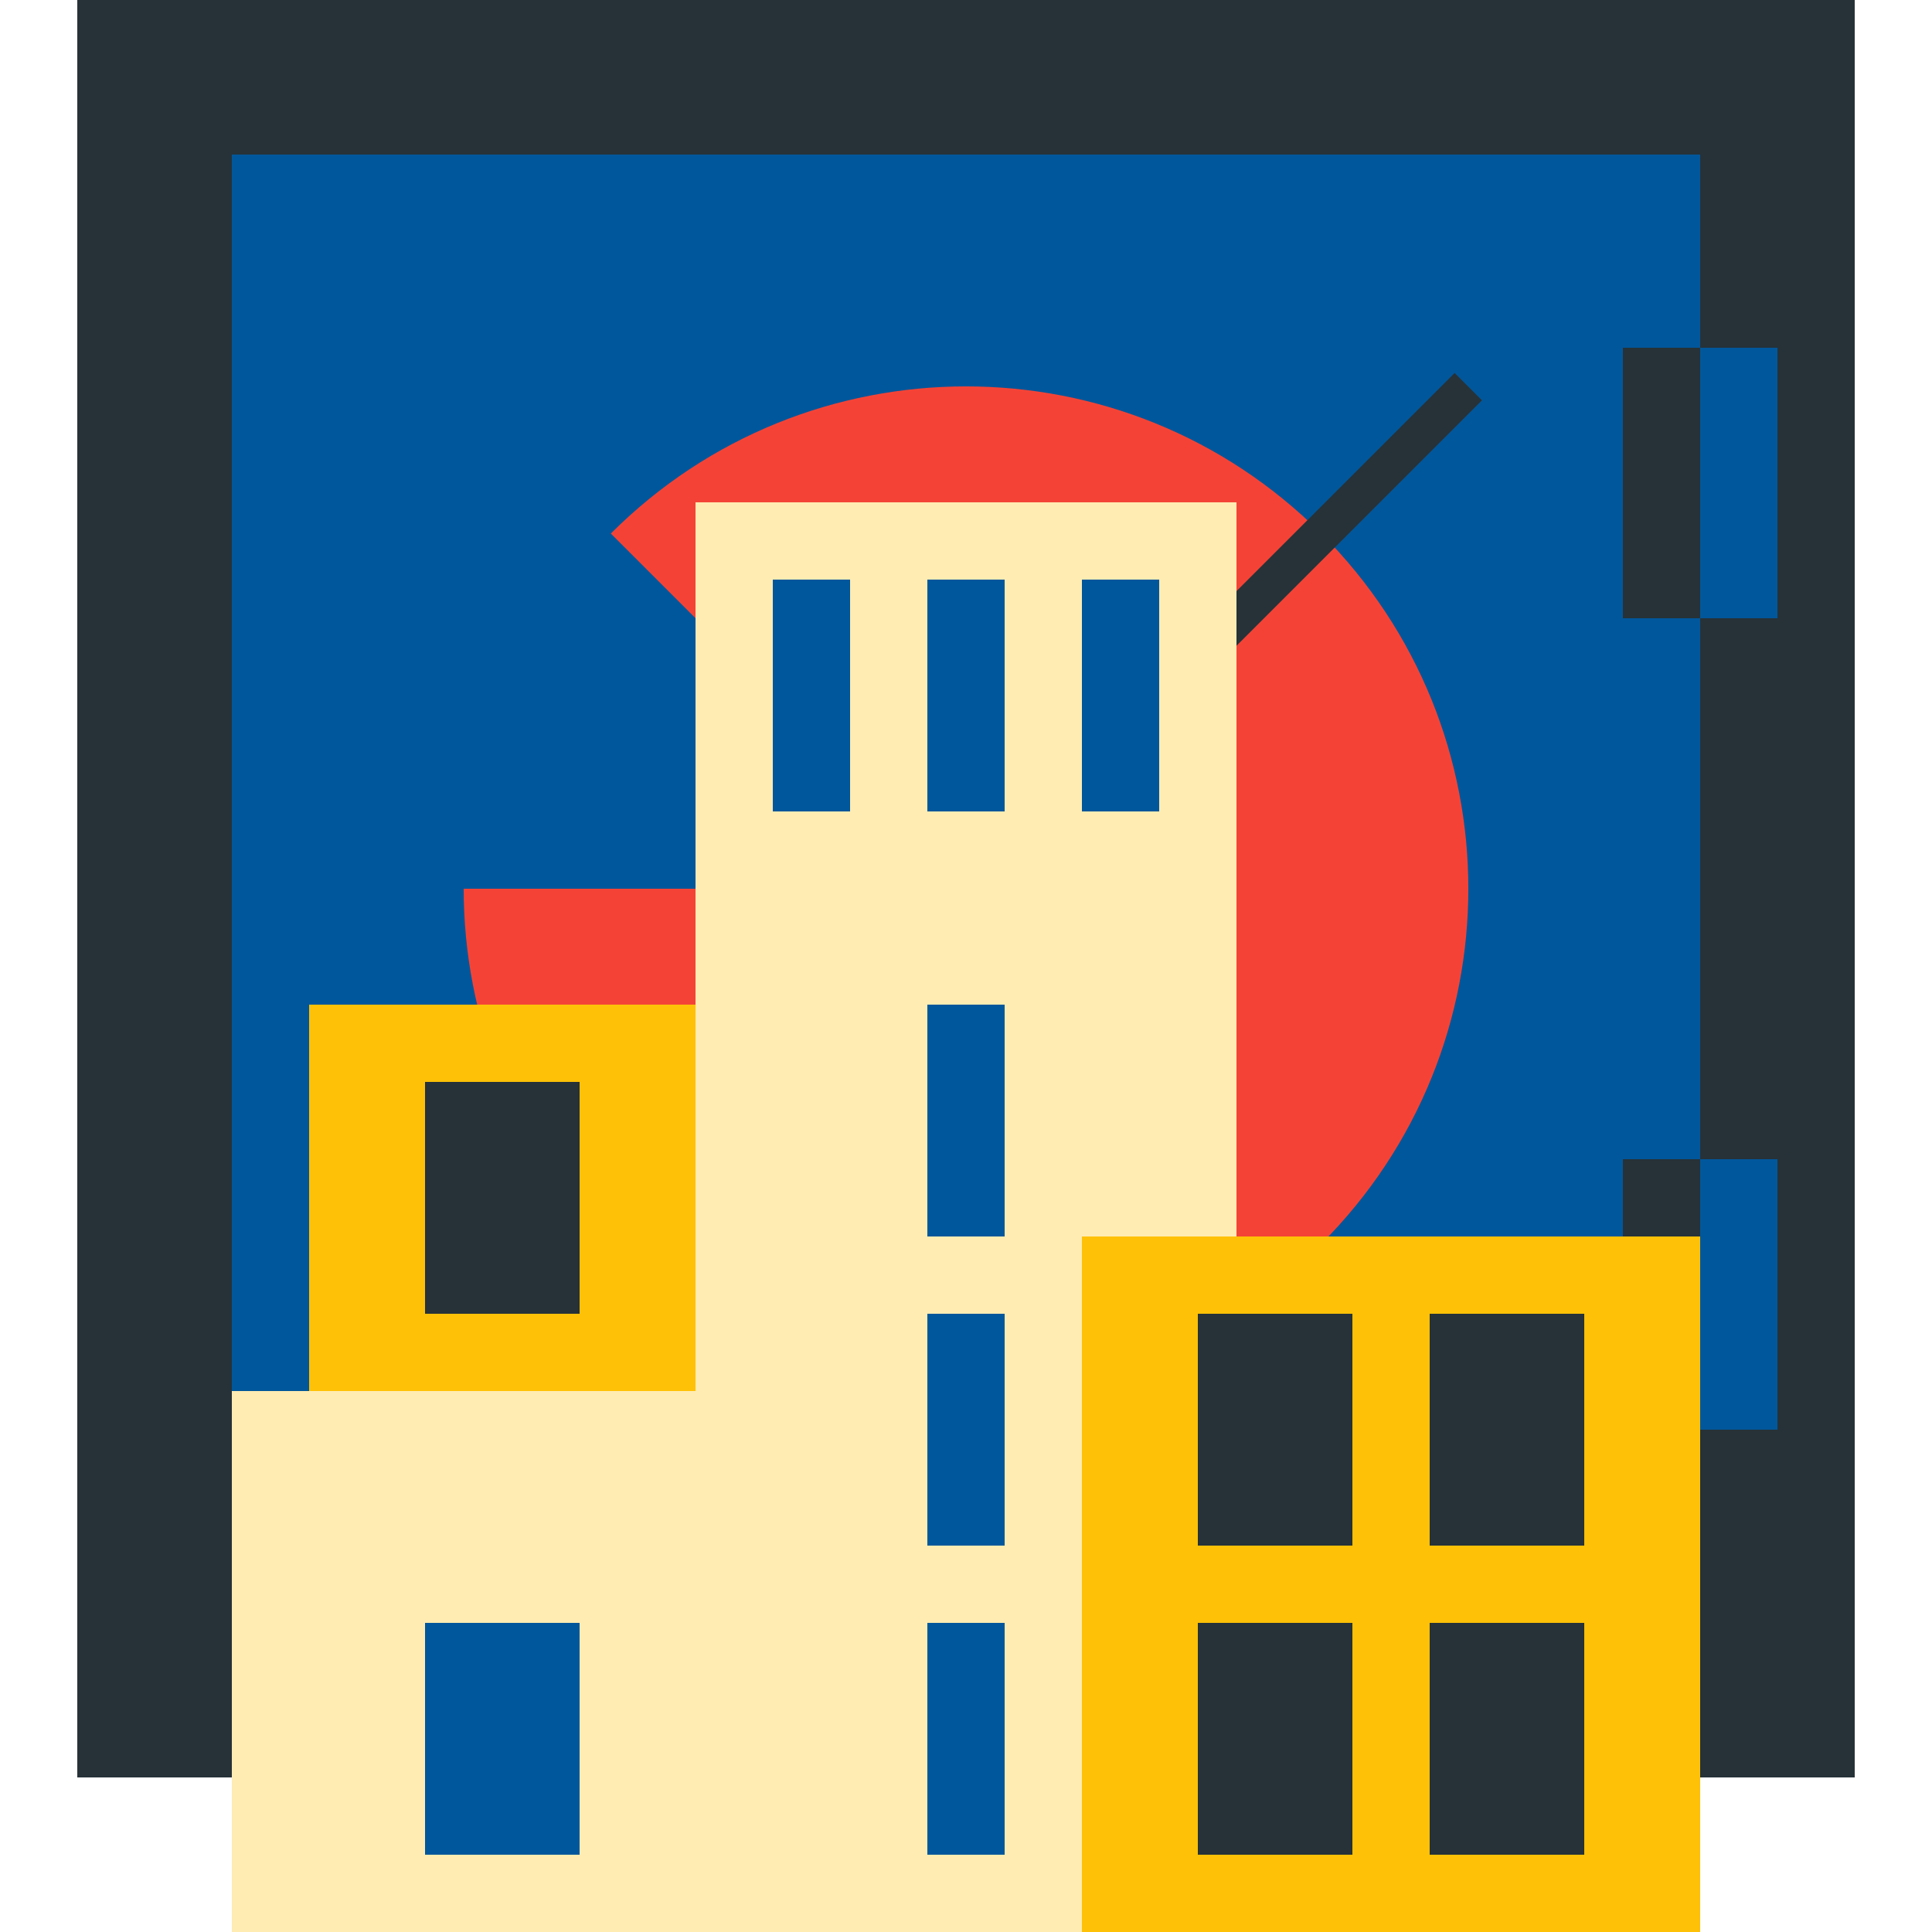
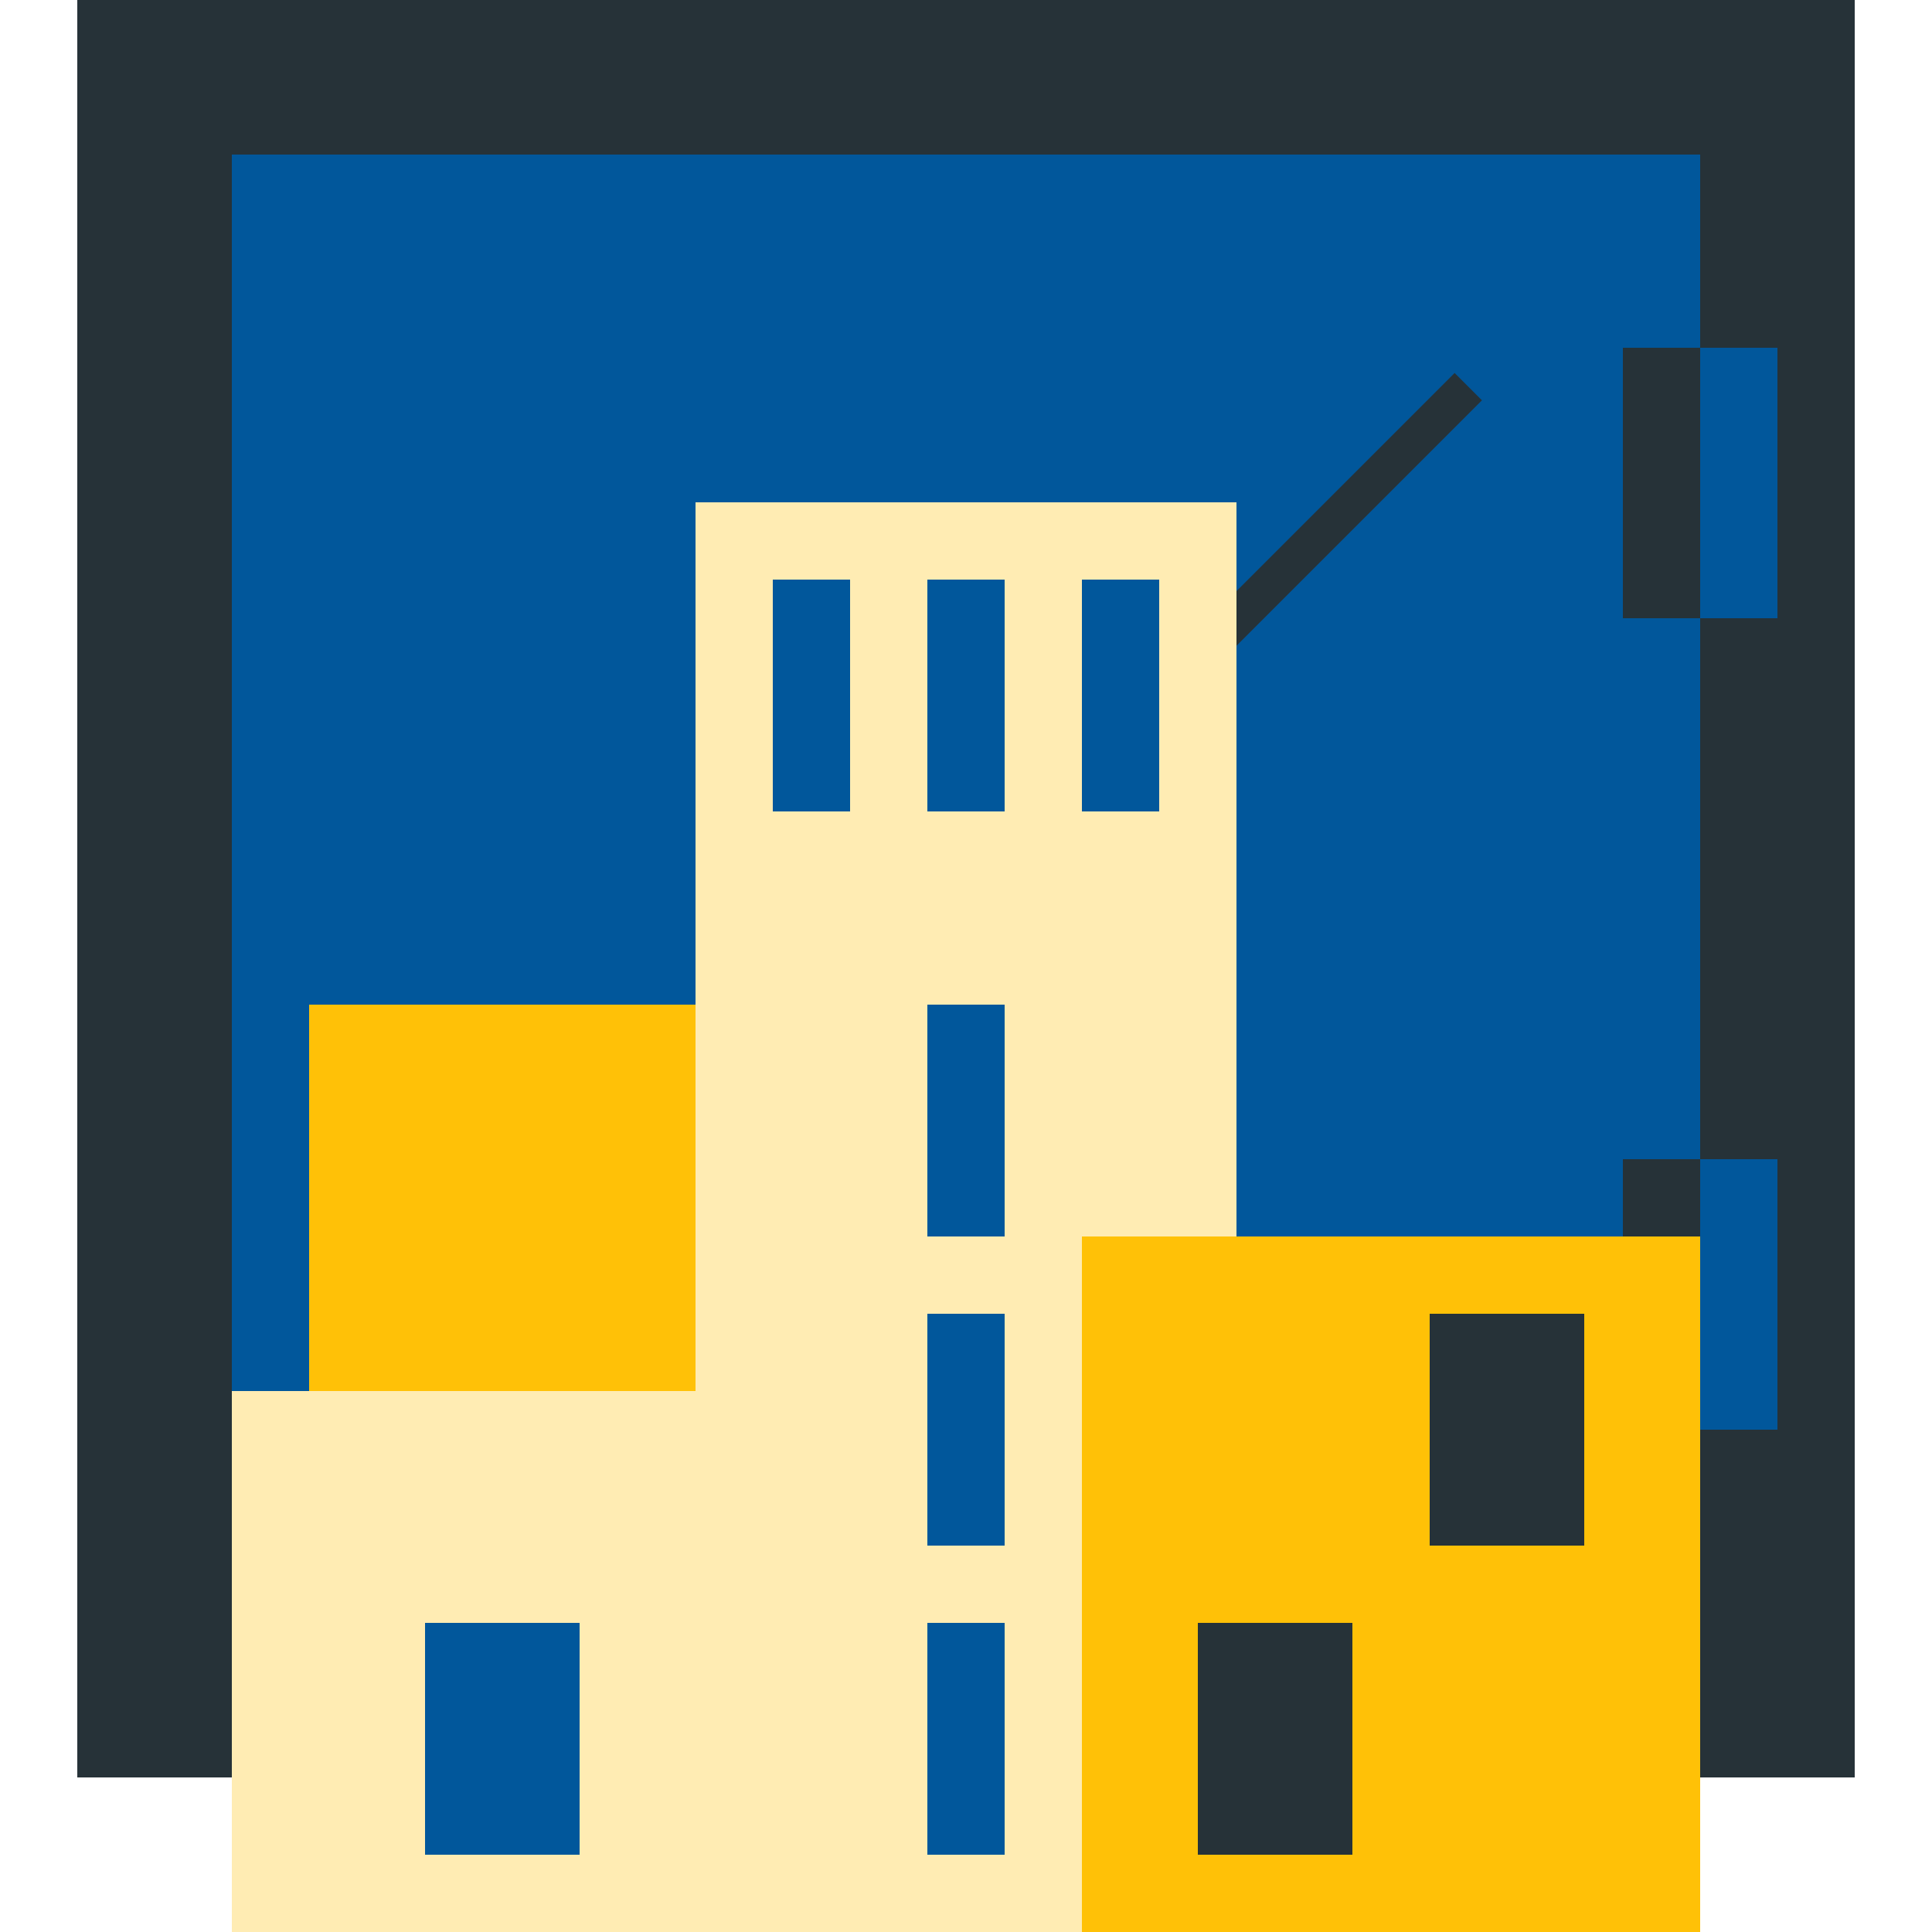
<svg xmlns="http://www.w3.org/2000/svg" version="1.1" id="Layer_1" viewBox="0 0 512 512" xml:space="preserve">
  <rect x="20.48" style="fill:#263238;" width="471.04" height="471.04" />
  <g>
    <polygon style="fill:#01579B;" points="430.08,163.84 430.08,92.16 450.56,92.16 450.56,40.96 61.44,40.96 61.44,430.08    450.56,430.08 450.56,378.88 430.08,378.88 430.08,307.2 450.56,307.2 450.56,163.84  " />
    <rect x="450.56" y="307.2" style="fill:#01579B;" width="20.48" height="71.68" />
    <rect x="450.56" y="92.16" style="fill:#01579B;" width="20.48" height="71.68" />
  </g>
-   <path style="fill:#F44336;" d="M161.874,141.394L256,235.52H122.88c0,34.068,12.995,68.137,38.994,94.126  c51.988,51.988,136.274,51.988,188.262,0s51.988-136.274,0-188.262S213.852,89.405,161.874,141.394z" />
  <rect x="281.612" y="59.991" transform="matrix(-0.707 -0.707 0.707 -0.707 344.679 552.338)" style="fill:#263238;" width="10.24" height="289.584" />
  <g>
    <circle style="fill:#FFECB3;" cx="256" cy="235.52" r="71.68" />
    <rect x="61.44" y="368.64" style="fill:#FFECB3;" width="163.84" height="143.36" />
  </g>
  <rect x="112.64" y="430.08" style="fill:#01579B;" width="40.96" height="61.44" />
  <rect x="184.32" y="133.12" style="fill:#FFECB3;" width="143.36" height="378.88" />
  <g>
    <rect x="245.76" y="266.24" style="fill:#01579B;" width="20.48" height="61.44" />
    <rect x="245.76" y="153.6" style="fill:#01579B;" width="20.48" height="61.44" />
    <rect x="204.8" y="153.6" style="fill:#01579B;" width="20.48" height="61.44" />
    <rect x="286.72" y="153.6" style="fill:#01579B;" width="20.48" height="61.44" />
    <rect x="245.76" y="348.16" style="fill:#01579B;" width="20.48" height="61.44" />
    <rect x="245.76" y="430.08" style="fill:#01579B;" width="20.48" height="61.44" />
  </g>
  <rect x="81.92" y="266.24" style="fill:#FFC107;" width="102.4" height="102.4" />
-   <rect x="112.64" y="286.72" style="fill:#263238;" width="40.96" height="61.44" />
  <rect x="286.72" y="327.68" style="fill:#FFC107;" width="163.84" height="184.32" />
  <g>
-     <rect x="317.44" y="348.16" style="fill:#263238;" width="40.96" height="61.44" />
    <rect x="317.44" y="430.08" style="fill:#263238;" width="40.96" height="61.44" />
    <rect x="378.88" y="348.16" style="fill:#263238;" width="40.96" height="61.44" />
-     <rect x="378.88" y="430.08" style="fill:#263238;" width="40.96" height="61.44" />
  </g>
</svg>